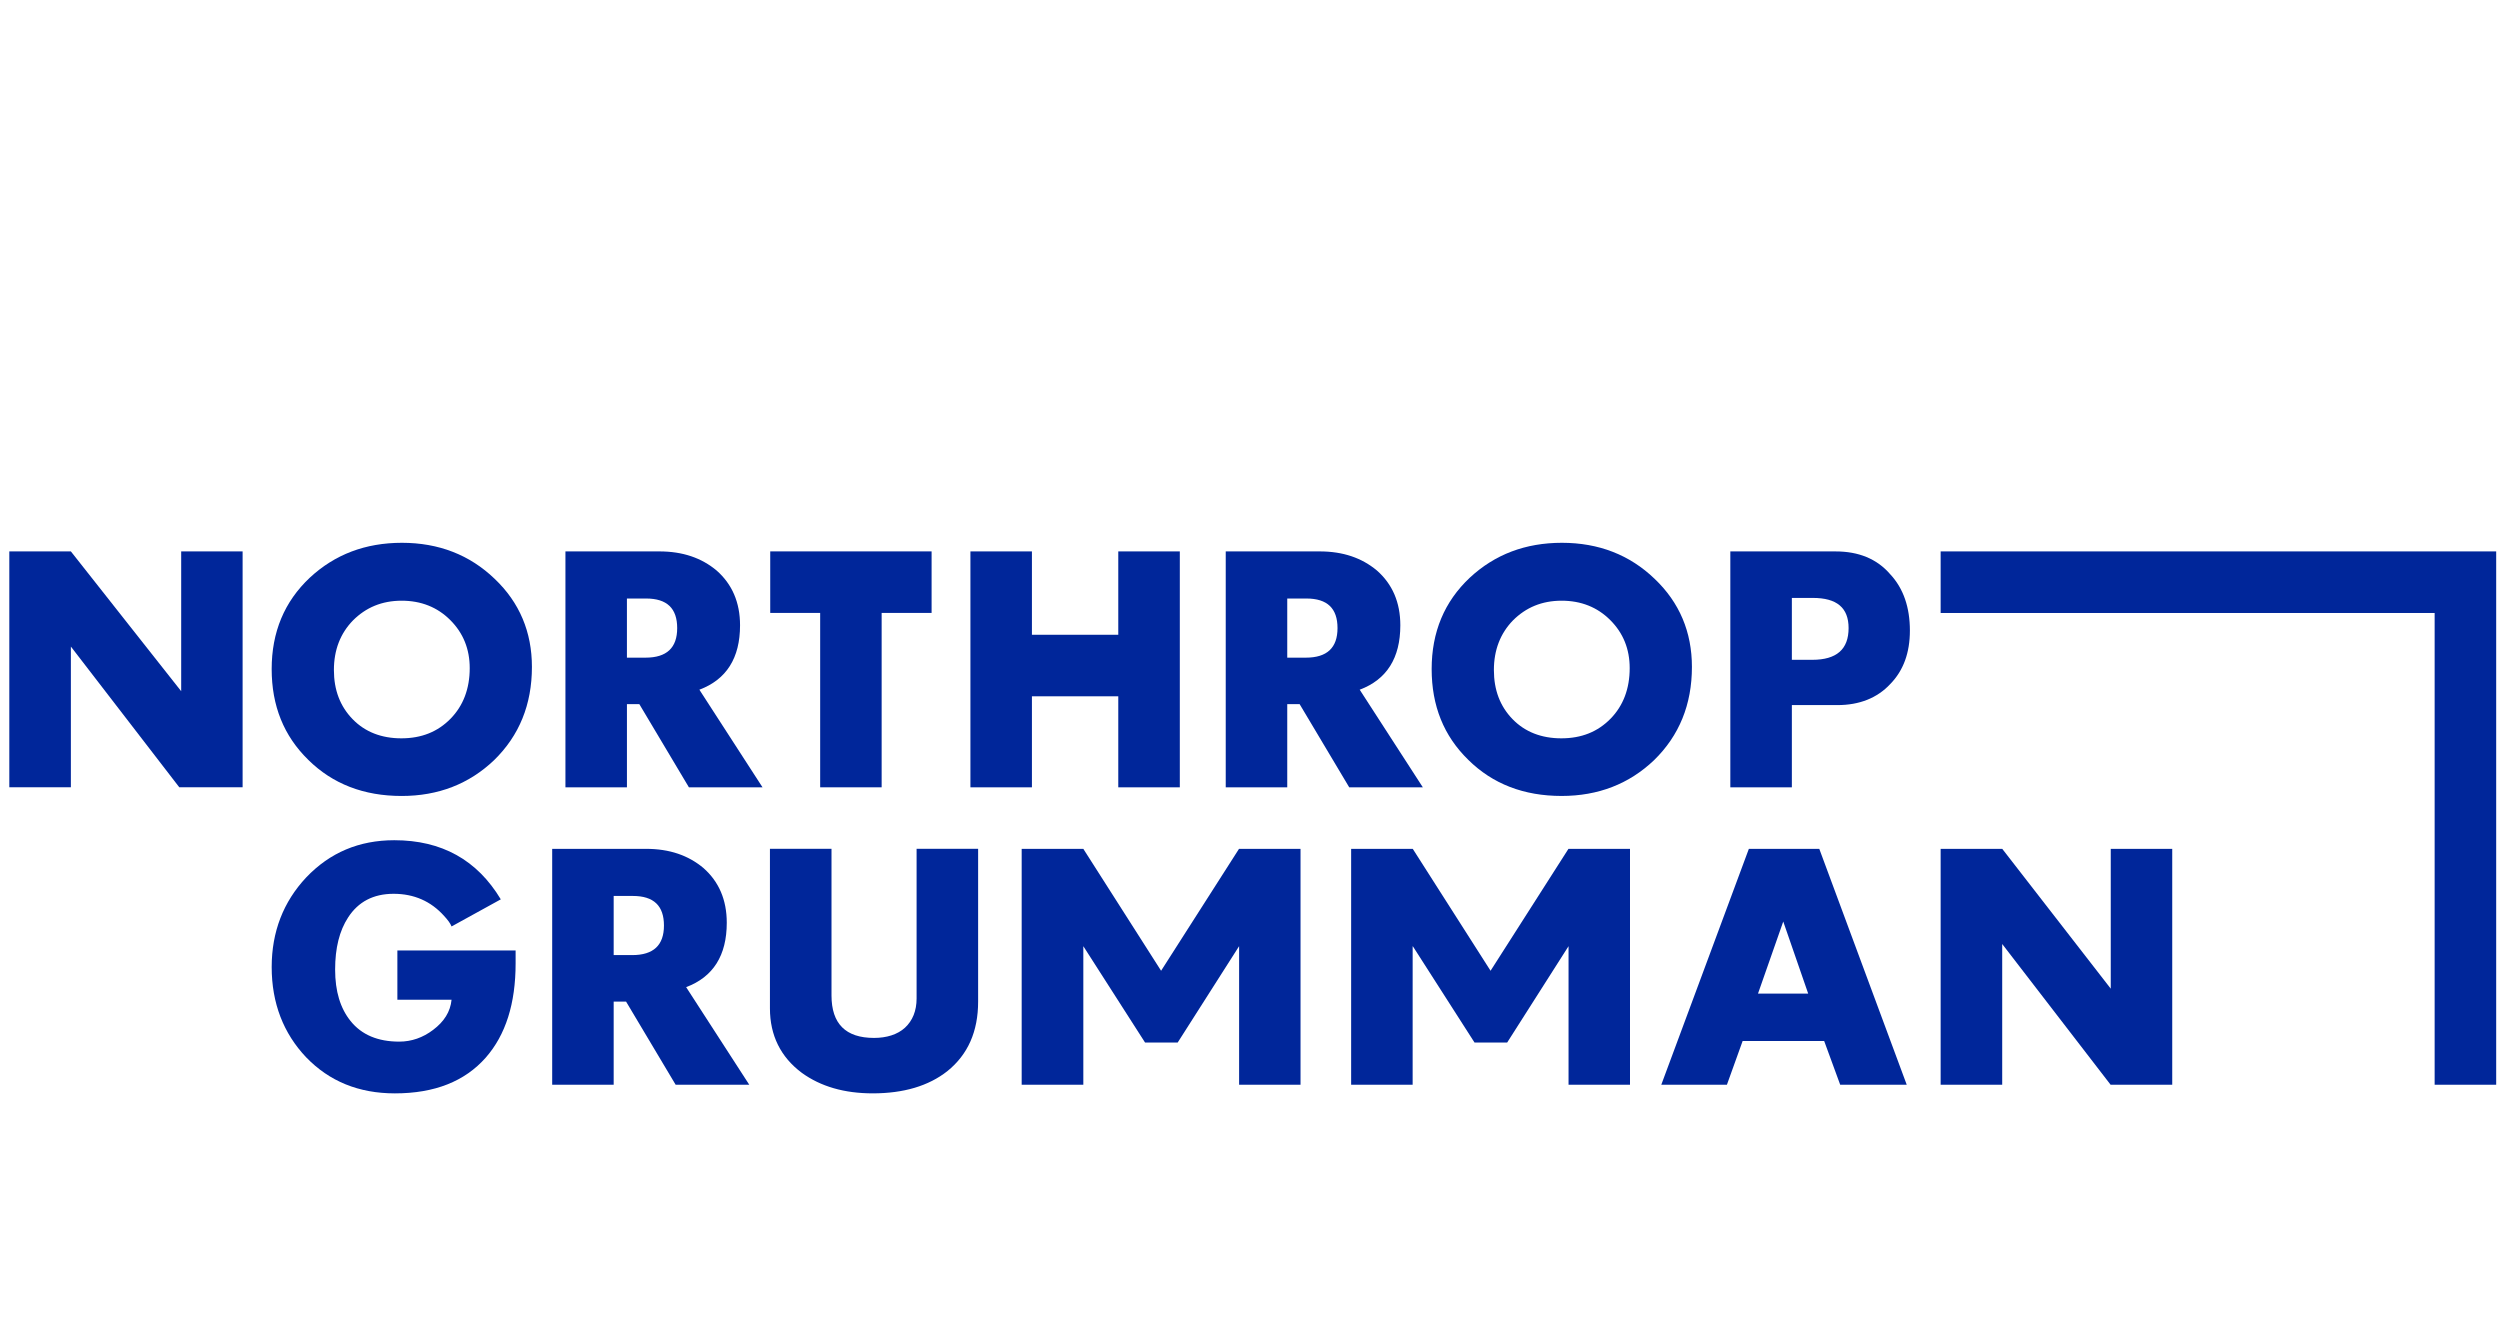
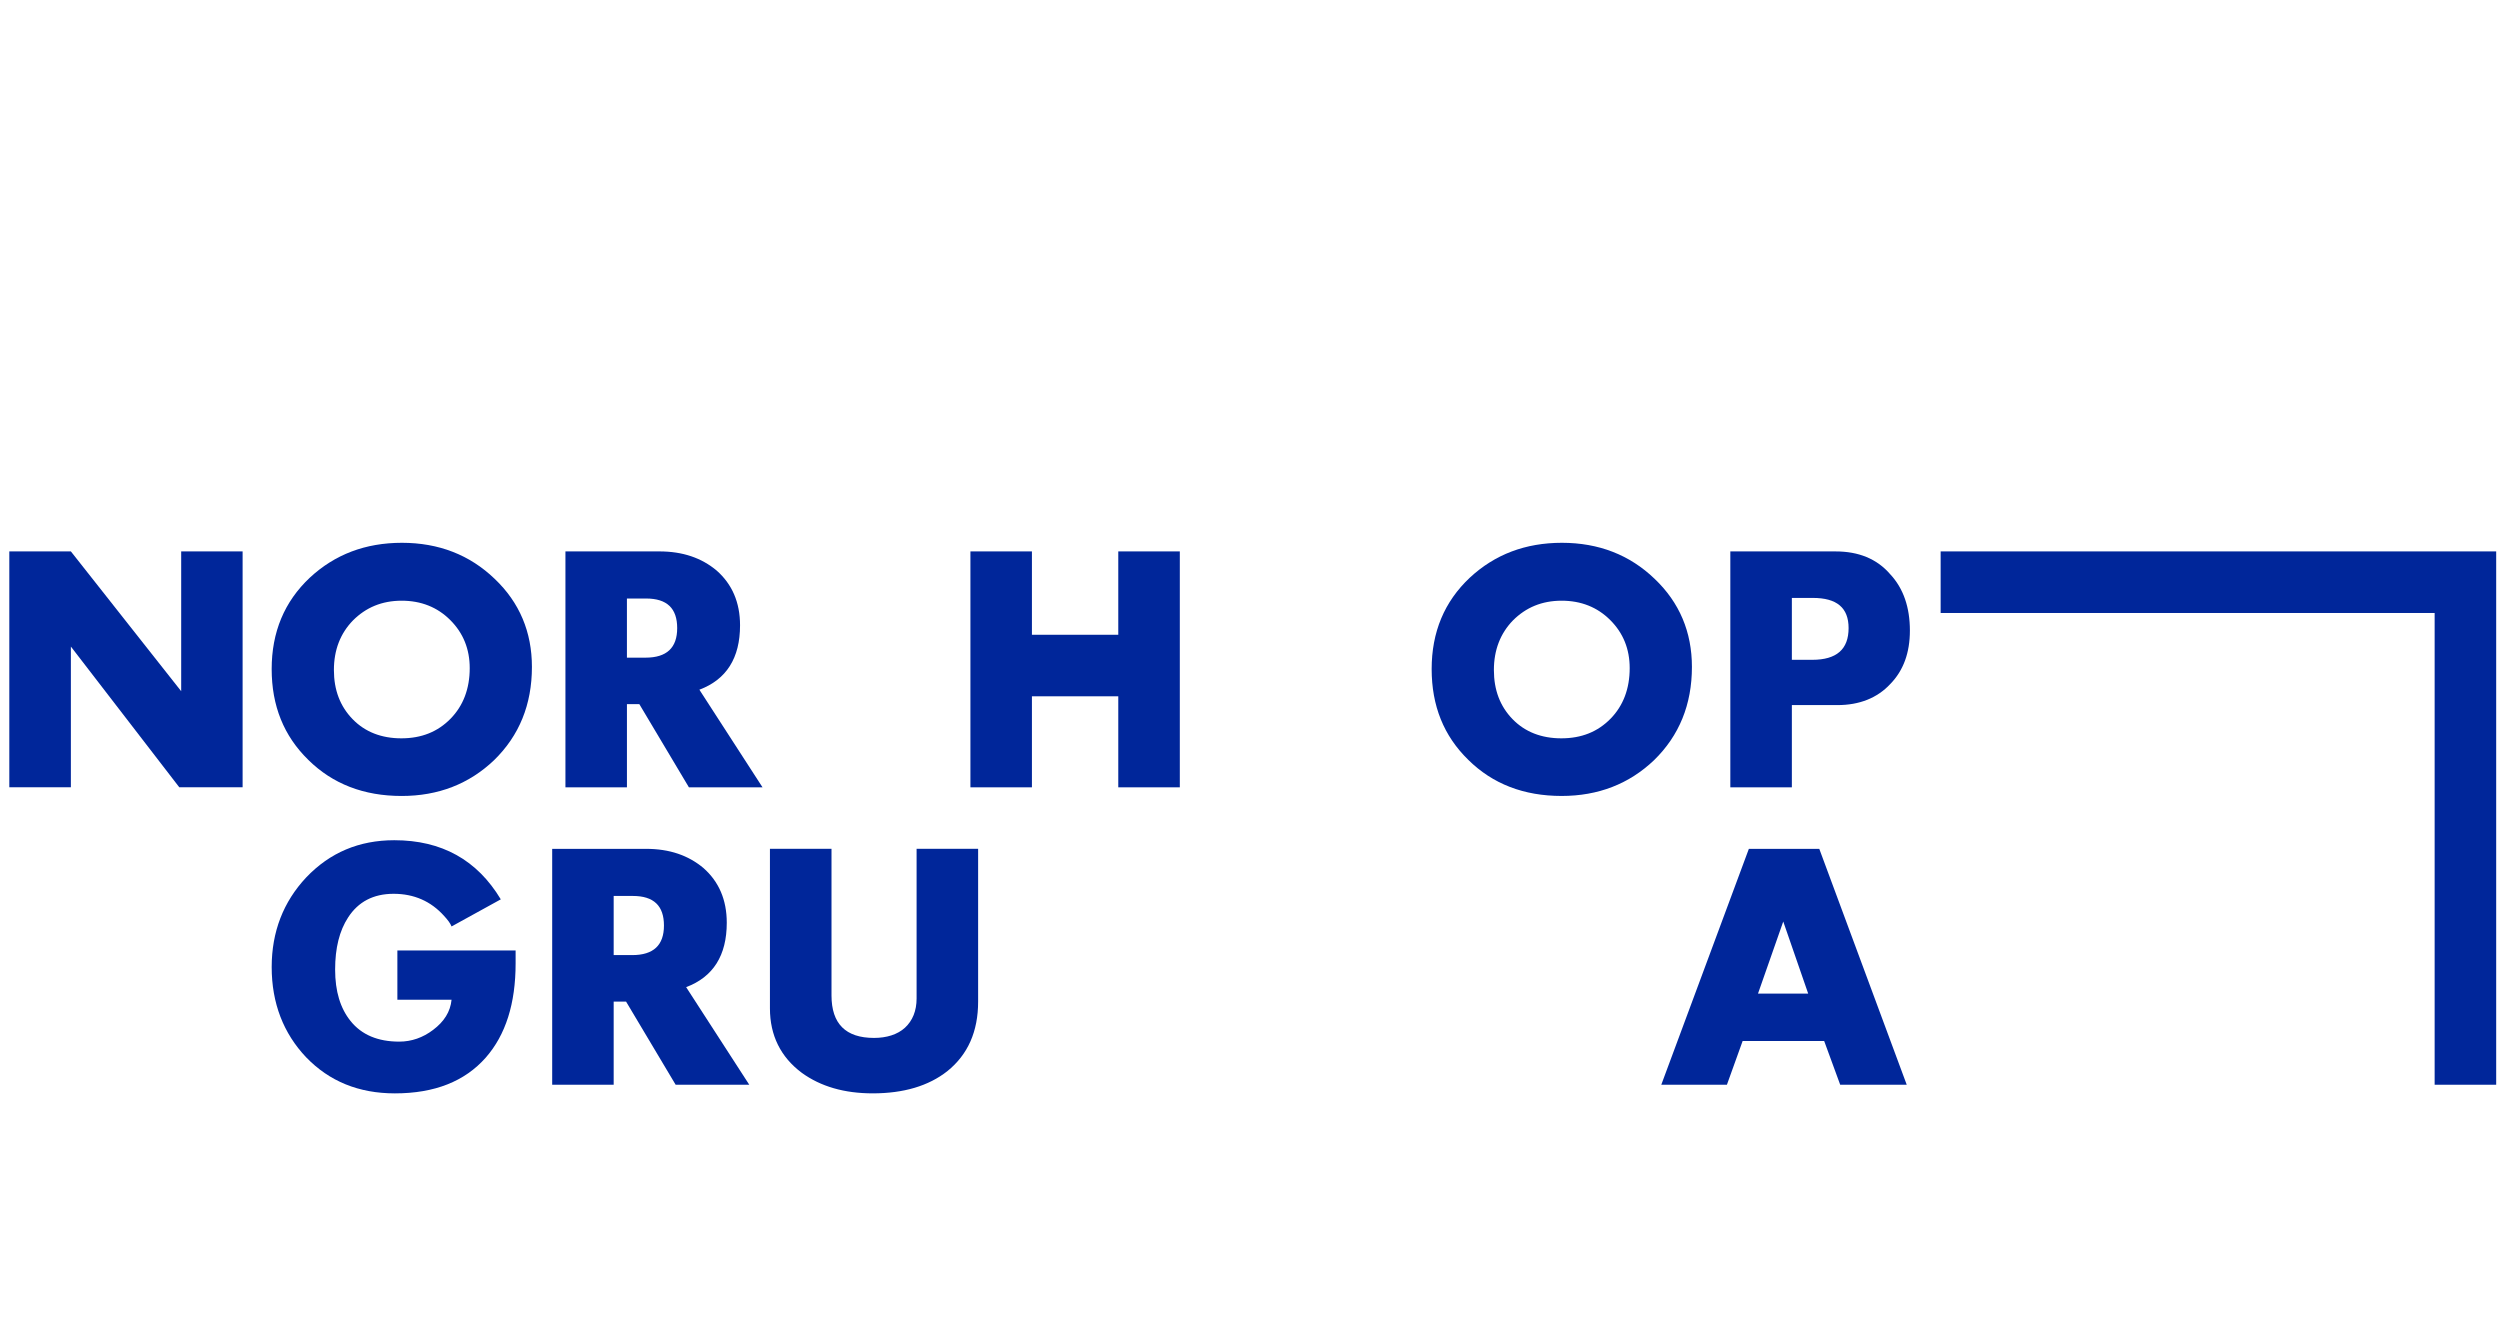
<svg xmlns="http://www.w3.org/2000/svg" width="160" height="85" viewBox="0 0 160 85">
  <g fill="none" fill-rule="evenodd">
    <g>
      <g>
        <g>
          <g fill="#00269A" fill-rule="nonzero">
            <path d="M0.596 16.387L4.536 16.387 11.596 7.438 11.596 16.387 15.527 16.387 15.527 1.29 11.475 1.29 4.536 10.297 4.536 1.29 0.596 1.29z" transform="translate(-1084 -8569) translate(194 8282) translate(890 287) translate(0 34) matrix(1 0 0 -1 0 17.677)" />
            <path d="M28.84 5.687c.807.829 1.222 1.911 1.222 3.233 0 1.221-.415 2.246-1.242 3.073-.827.829-1.872 1.242-3.114 1.242-1.26 0-2.287-.433-3.114-1.26-.809-.83-1.222-1.892-1.222-3.174 0-1.28.395-2.325 1.204-3.154.787-.807 1.832-1.22 3.112-1.22 1.282 0 2.325.413 3.154 1.26m-9.106-2.641c-1.576 1.538-2.347 3.47-2.347 5.815 0 2.363.81 4.314 2.446 5.852 1.596 1.48 3.548 2.228 5.893 2.228 2.345 0 4.336-.77 5.932-2.306 1.597-1.518 2.385-3.411 2.385-5.638 0-2.403-.808-4.395-2.424-5.97C30.023 1.507 28.05.738 25.706.738c-2.426 0-4.414.77-5.972 2.307" transform="translate(-1084 -8569) translate(194 8282) translate(890 287) translate(0 34) matrix(1 0 0 -1 0 17.68)" />
            <path d="M41.31 9.588c1.361 0 2.03.631 2.03 1.892 0 1.26-.649 1.893-1.99 1.893h-1.227V9.588h1.188zm-5.123 6.8h6.01c1.5 0 2.701-.416 3.666-1.223.985-.867 1.5-2.03 1.5-3.508 0-2.09-.869-3.47-2.603-4.12l4.041-6.247H44.09l-3.172 5.322h-.794V1.29h-3.936v15.097z" transform="translate(-1084 -8569) translate(194 8282) translate(890 287) translate(0 34) matrix(1 0 0 -1 0 17.678)" />
-             <path d="M52.491 12.45L49.295 12.45 49.295 16.388 59.622 16.388 59.622 12.45 56.425 12.45 56.425 1.289 52.491 1.289z" transform="translate(-1084 -8569) translate(194 8282) translate(890 287) translate(0 34) matrix(1 0 0 -1 0 17.677)" />
            <path d="M62.107 16.389L66.043 16.389 66.043 11.054 71.57 11.054 71.57 16.389 75.508 16.389 75.508 1.29 71.57 1.29 71.57 7.116 66.043 7.116 66.043 1.29 62.107 1.29z" transform="translate(-1084 -8569) translate(194 8282) translate(890 287) translate(0 34) matrix(1 0 0 -1 0 17.679)" />
-             <path d="M83.571 9.588c1.359 0 2.03.631 2.03 1.892 0 1.26-.65 1.893-1.992 1.893h-1.225V9.588h1.187zm-5.124 6.8h6.01c1.499 0 2.701-.416 3.666-1.223.985-.867 1.498-2.03 1.498-3.508 0-2.09-.867-3.47-2.6-4.12l4.04-6.247H86.35l-3.173 5.322h-.793V1.29h-3.937v15.097z" transform="translate(-1084 -8569) translate(194 8282) translate(890 287) translate(0 34) matrix(1 0 0 -1 0 17.678)" />
            <path d="M103.08 5.687c.806.829 1.22 1.911 1.22 3.233 0 1.221-.414 2.246-1.242 3.073-.827.829-1.872 1.242-3.114 1.242-1.26 0-2.287-.433-3.114-1.26-.806-.83-1.221-1.892-1.221-3.174 0-1.28.393-2.325 1.202-3.154.788-.807 1.834-1.22 3.114-1.22 1.283 0 2.326.413 3.154 1.26m-9.104-2.641c-1.58 1.538-2.349 3.47-2.349 5.815 0 2.363.81 4.314 2.447 5.852 1.596 1.48 3.547 2.228 5.892 2.228 2.347 0 4.335-.77 5.931-2.306 1.596-1.518 2.387-3.411 2.387-5.638 0-2.403-.81-4.395-2.425-5.97-1.596-1.519-3.57-2.288-5.914-2.288-2.425 0-4.413.77-5.97 2.307" transform="translate(-1084 -8569) translate(194 8282) translate(890 287) translate(0 34) matrix(1 0 0 -1 0 17.68)" />
            <path d="M115.985 9.45c1.556 0 2.325.671 2.325 2.03 0 1.3-.75 1.931-2.287 1.931h-1.344V9.45h1.306zm-5.244 6.937h6.742c1.458 0 2.64-.471 3.488-1.458.85-.907 1.262-2.127 1.262-3.607 0-1.419-.412-2.561-1.262-3.428-.828-.887-1.97-1.342-3.37-1.342h-2.922V1.29h-3.938v15.097z" transform="translate(-1084 -8569) translate(194 8282) translate(890 287) translate(0 34) matrix(1 0 0 -1 0 17.678)" />
            <path d="M19.595 22.081c-1.458 1.538-2.207 3.47-2.207 5.775 0 2.267.749 4.179 2.207 5.736 1.517 1.595 3.39 2.384 5.639 2.384 3.034 0 5.3-1.26 6.817-3.784L28.9 30.457c-.078.197-.239.415-.475.67-.845.946-1.931 1.42-3.232 1.42-1.3 0-2.267-.512-2.916-1.517-.552-.847-.829-1.952-.829-3.332 0-1.398.336-2.483.987-3.292.71-.886 1.755-1.32 3.114-1.32.789 0 1.518.256 2.169.75.707.532 1.104 1.162 1.182 1.93h-3.468v3.155h7.567v-.83c0-2.56-.631-4.571-1.913-6.03-1.34-1.518-3.272-2.287-5.815-2.287-2.305 0-4.195.77-5.675 2.307" transform="translate(-1084 -8569) translate(194 8282) translate(890 287) translate(0 34) matrix(1 0 0 -1 0 55.75)" />
            <path d="M40.463 28.624c1.358 0 2.03.631 2.03 1.892 0 1.262-.65 1.893-1.992 1.893h-1.226v-3.785h1.188zm-5.124 6.8h6.01c1.499 0 2.701-.416 3.666-1.223.987-.867 1.498-2.03 1.498-3.508 0-2.089-.867-3.469-2.6-4.12l4.04-6.246h-4.712l-3.172 5.32h-.794v-5.32H35.34v15.096z" transform="translate(-1084 -8569) translate(194 8282) translate(890 287) translate(0 34) matrix(1 0 0 -1 0 55.75)" />
            <path d="M51.307 21.646c-1.342 1.004-2.031 2.385-2.031 4.118v10.211h3.94v-9.382c0-1.813.907-2.72 2.723-2.72.805 0 1.501.217 1.976.65.49.453.747 1.084.747 1.873v9.58H62.6v-9.778c0-1.912-.652-3.39-1.973-4.454-1.2-.945-2.797-1.419-4.77-1.419-1.813 0-3.33.434-4.55 1.32" transform="translate(-1084 -8569) translate(194 8282) translate(890 287) translate(0 34) matrix(1 0 0 -1 0 56.3)" />
-             <path d="M74.31 27.623L79.296 35.425 79.303 35.425 83.234 35.425 83.234 20.327 79.303 20.327 79.303 29.187 79.296 29.187 75.371 23.029 73.284 23.029 69.339 29.187 69.333 29.187 69.333 20.327 65.387 20.327 65.387 35.425 69.333 35.425z" transform="translate(-1084 -8569) translate(194 8282) translate(890 287) translate(0 34) matrix(1 0 0 -1 0 55.752)" />
-             <path d="M95.396 27.623L100.38 35.425 100.387 35.425 104.32 35.425 104.32 20.327 100.387 20.327 100.387 29.187 100.38 29.187 96.458 23.029 94.37 23.029 90.425 29.187 90.41 29.187 90.409 20.327 86.473 20.327 86.473 35.425 90.417 35.425z" transform="translate(-1084 -8569) translate(194 8282) translate(890 287) translate(0 34) matrix(1 0 0 -1 0 55.752)" />
            <path d="M115.724 26.16l-1.596 4.612-1.616-4.612h3.212zm-3.797 9.264h4.507l5.597-15.098h-4.258l-1.025 2.798h-5.22l-1.006-2.798h-4.2l5.605 15.098z" transform="translate(-1084 -8569) translate(194 8282) translate(890 287) translate(0 34) matrix(1 0 0 -1 0 55.75)" />
-             <path d="M124.201 35.425L128.144 35.425 135.088 26.476 135.088 35.425 139.023 35.425 139.023 20.326 135.08 20.326 128.141 29.335 128.141 20.326 124.201 20.326z" transform="translate(-1084 -8569) translate(194 8282) translate(890 287) translate(0 34) matrix(1 0 0 -1 0 55.751)" />
            <path d="M124.201 35.423L124.201 31.482 155.817 31.482 155.817 1.29 159.756 1.29 159.756 35.423z" transform="translate(-1084 -8569) translate(194 8282) translate(890 287) translate(0 34) matrix(1 0 0 -1 0 36.713)" />
          </g>
          <path d="M0 0H160V85H0z" transform="translate(-1084 -8569) translate(194 8282) translate(890 287)" />
        </g>
      </g>
    </g>
  </g>
</svg>